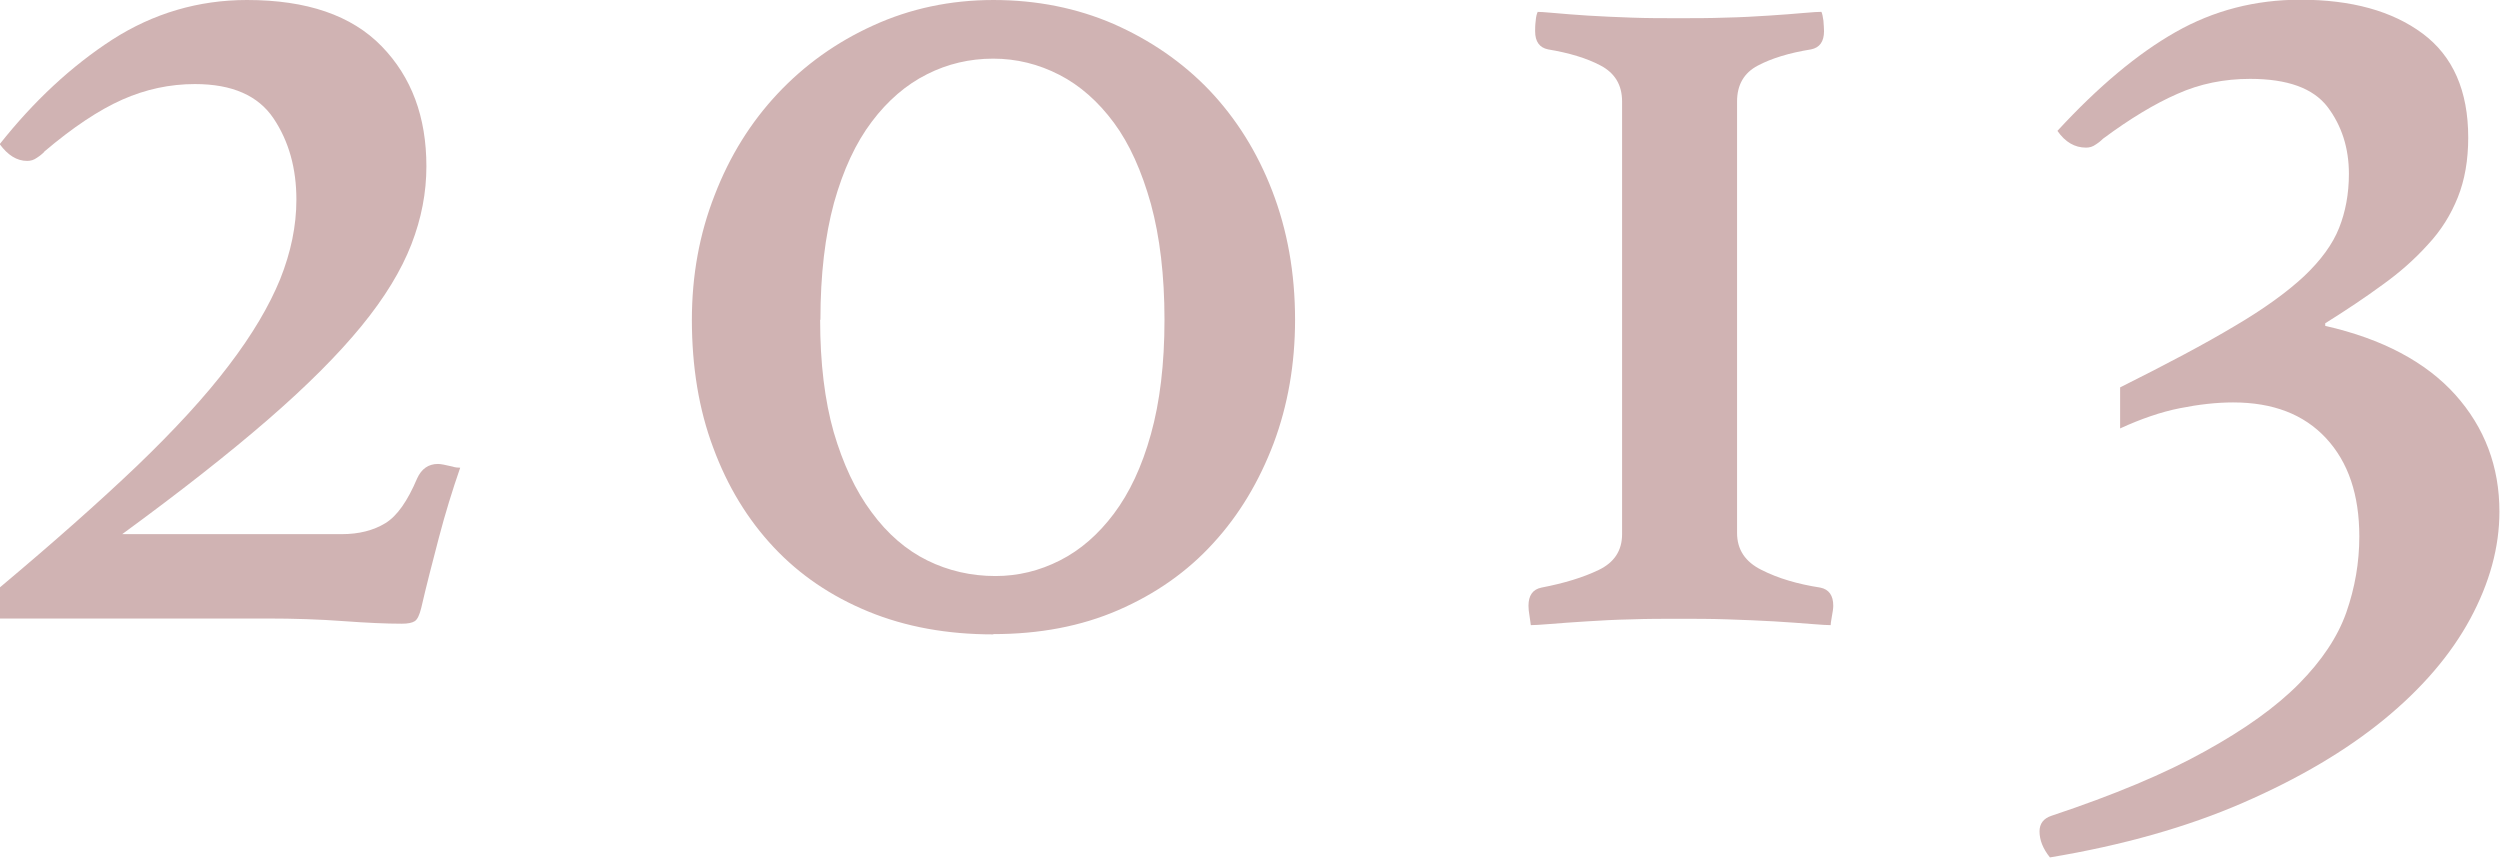
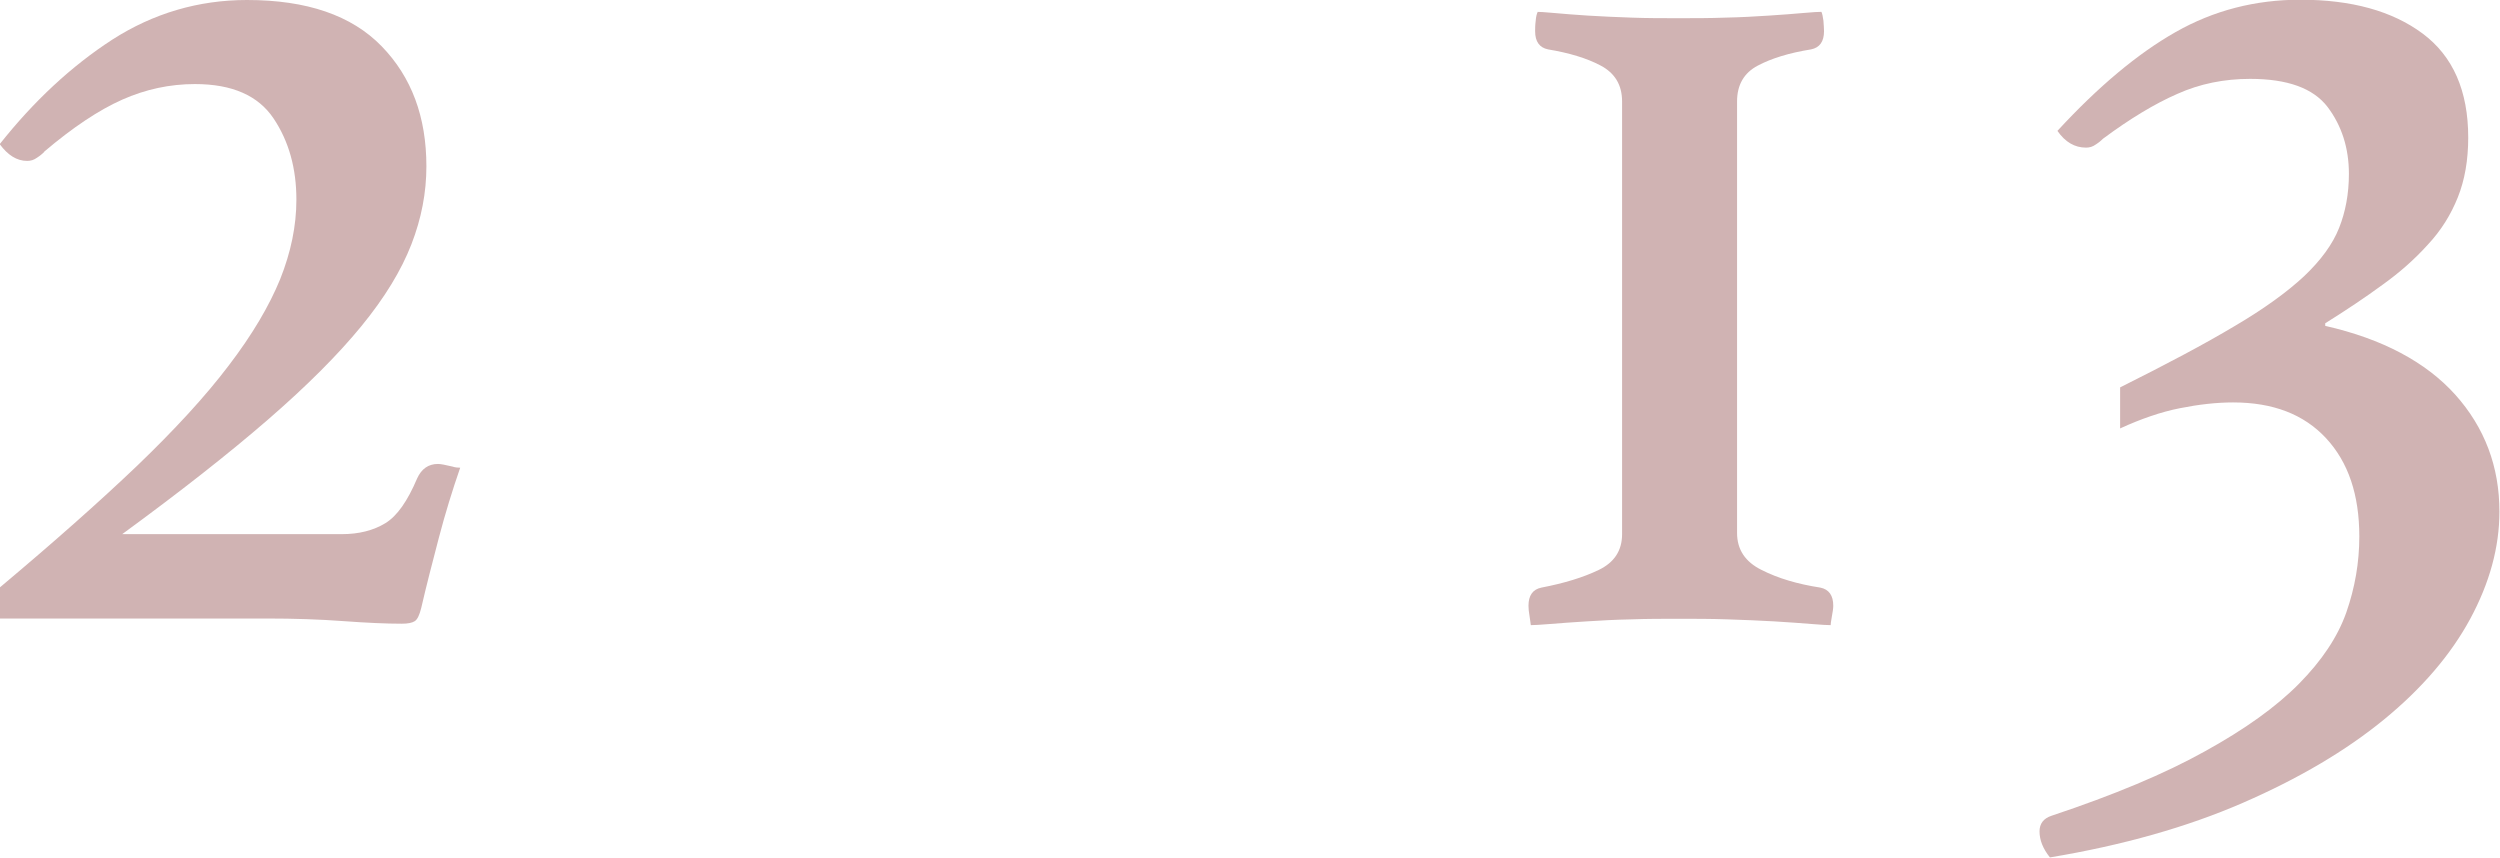
<svg xmlns="http://www.w3.org/2000/svg" width="86.54" height="29.7" viewBox="0 0 86.54 29.7">
  <defs>
    <style>.f{fill:#d0b3b3;}</style>
  </defs>
  <g id="a" />
  <g id="b">
    <g id="c">
      <g id="d">
        <g id="e">
          <g>
            <path class="f" d="M1.53,5.26c-.06,.06-.14,.13-.25,.2-.11,.08-.22,.11-.34,.11-.36,0-.67-.2-.95-.58C1.17,3.5,2.47,2.29,3.89,1.37c1.42-.91,2.98-1.37,4.66-1.37,2.07,0,3.62,.53,4.66,1.6,1.04,1.07,1.55,2.45,1.55,4.16,0,.9-.17,1.8-.52,2.7-.35,.9-.92,1.84-1.73,2.83-.81,.99-1.89,2.07-3.24,3.24-1.35,1.17-3.03,2.49-5.04,3.96h7.6c.6,0,1.1-.13,1.51-.38s.77-.77,1.1-1.55c.15-.33,.39-.5,.72-.5,.09,0,.25,.03,.5,.09,.09,.03,.18,.04,.27,.04-.27,.78-.52,1.59-.74,2.43-.22,.84-.43,1.65-.61,2.43-.06,.24-.13,.39-.22,.45-.09,.06-.24,.09-.45,.09-.54,0-1.21-.03-2.03-.09-.81-.06-1.69-.09-2.65-.09H0v-1.08c1.86-1.56,3.44-2.96,4.75-4.21,1.3-1.25,2.36-2.4,3.17-3.47,.81-1.06,1.4-2.06,1.78-2.99,.37-.93,.56-1.84,.56-2.75,0-1.08-.26-2.02-.79-2.81-.53-.79-1.43-1.19-2.72-1.19-.87,0-1.71,.18-2.52,.54-.81,.36-1.71,.96-2.7,1.8Z" />
-             <path class="f" d="M34.38,21.96c-1.59,0-3.03-.26-4.32-.79-1.29-.53-2.38-1.27-3.28-2.23-.9-.96-1.6-2.11-2.09-3.44-.5-1.33-.74-2.81-.74-4.43,0-1.53,.26-2.97,.79-4.32,.52-1.35,1.25-2.52,2.18-3.51,.93-.99,2.03-1.78,3.31-2.36,1.27-.58,2.66-.88,4.16-.88s2.89,.28,4.16,.83c1.27,.56,2.38,1.32,3.31,2.29,.93,.98,1.66,2.14,2.18,3.49,.52,1.35,.79,2.83,.79,4.46,0,1.53-.25,2.96-.74,4.27-.5,1.32-1.19,2.48-2.09,3.46-.9,.99-2,1.76-3.29,2.32-1.29,.56-2.73,.83-4.32,.83Zm-5.99-10.89c0,1.5,.16,2.8,.47,3.89,.32,1.09,.75,2.02,1.31,2.77,.55,.75,1.2,1.31,1.93,1.67,.73,.36,1.52,.54,2.36,.54,.78,0,1.52-.18,2.23-.54,.71-.36,1.33-.9,1.87-1.62,.54-.72,.97-1.63,1.28-2.75,.31-1.11,.47-2.43,.47-3.96s-.16-2.87-.47-4.01c-.32-1.14-.74-2.08-1.28-2.81-.54-.73-1.17-1.29-1.89-1.66s-1.48-.56-2.29-.56-1.58,.18-2.29,.54c-.72,.36-1.36,.91-1.91,1.64-.56,.74-.99,1.67-1.31,2.81-.31,1.14-.47,2.49-.47,4.05Z" />
            <path class="f" d="M53.19,.41c.09,0,.29,.01,.61,.04,.32,.03,.71,.06,1.17,.09,.46,.03,.97,.05,1.51,.07,.54,.02,1.08,.02,1.62,.02s1.08,0,1.62-.02c.54-.01,1.04-.04,1.51-.07,.46-.03,.86-.06,1.19-.09,.33-.03,.54-.04,.63-.04,.03,.06,.05,.17,.07,.31,.01,.15,.02,.27,.02,.36,0,.36-.15,.57-.45,.63-.75,.12-1.37,.31-1.84,.56-.48,.25-.72,.67-.72,1.24v14.94c0,.57,.28,1,.85,1.28,.57,.29,1.25,.49,2.03,.61,.3,.06,.45,.27,.45,.63,0,.09-.02,.22-.05,.38-.03,.16-.04,.26-.04,.29-.09,0-.31-.01-.67-.04-.36-.03-.79-.06-1.28-.09-.5-.03-1.04-.05-1.62-.07-.58-.02-1.15-.02-1.69-.02s-1.09,0-1.64,.02c-.56,.01-1.07,.04-1.55,.07-.48,.03-.9,.06-1.26,.09s-.58,.04-.67,.04c0-.03-.02-.13-.04-.29-.03-.17-.04-.29-.04-.38,0-.36,.15-.57,.45-.63,.78-.15,1.44-.35,1.98-.61s.81-.67,.81-1.24V3.51c0-.57-.25-.98-.74-1.24s-1.1-.44-1.82-.56c-.3-.06-.45-.27-.45-.63,0-.09,0-.21,.02-.36,.01-.15,.04-.25,.07-.31Z" />
            <path class="f" d="M73.39,13.41c1.62-.81,2.94-1.51,3.96-2.12,1.02-.6,1.82-1.18,2.41-1.73,.58-.55,.99-1.11,1.21-1.67,.22-.55,.34-1.18,.34-1.87,0-.9-.25-1.67-.74-2.32-.5-.65-1.39-.97-2.68-.97-.9,0-1.74,.17-2.52,.52-.78,.34-1.64,.86-2.57,1.55-.06,.06-.14,.13-.25,.2-.11,.08-.22,.11-.34,.11-.39,0-.72-.19-.99-.58,1.41-1.53,2.77-2.67,4.09-3.42,1.32-.75,2.76-1.12,4.32-1.12,1.77,0,3.18,.39,4.23,1.17,1.05,.78,1.58,1.98,1.58,3.6,0,.78-.12,1.47-.36,2.07-.24,.6-.58,1.15-1.04,1.64-.45,.5-.97,.96-1.57,1.39-.6,.44-1.26,.88-1.98,1.33v.09c1.98,.45,3.48,1.25,4.5,2.38,1.02,1.14,1.53,2.49,1.53,4.05,0,1.23-.34,2.47-1.01,3.71s-1.67,2.41-2.99,3.49c-1.32,1.08-2.95,2.04-4.88,2.88s-4.16,1.47-6.68,1.89c-.24-.3-.36-.6-.36-.9,0-.27,.14-.45,.41-.54,2.16-.72,3.93-1.46,5.31-2.23,1.38-.76,2.47-1.54,3.26-2.34s1.34-1.62,1.64-2.47c.3-.86,.45-1.73,.45-2.63,0-1.44-.38-2.57-1.15-3.4s-1.84-1.24-3.22-1.24c-.57,0-1.19,.07-1.84,.2-.66,.13-1.35,.37-2.07,.7v-1.44Z" />
          </g>
        </g>
      </g>
    </g>
  </g>
</svg>